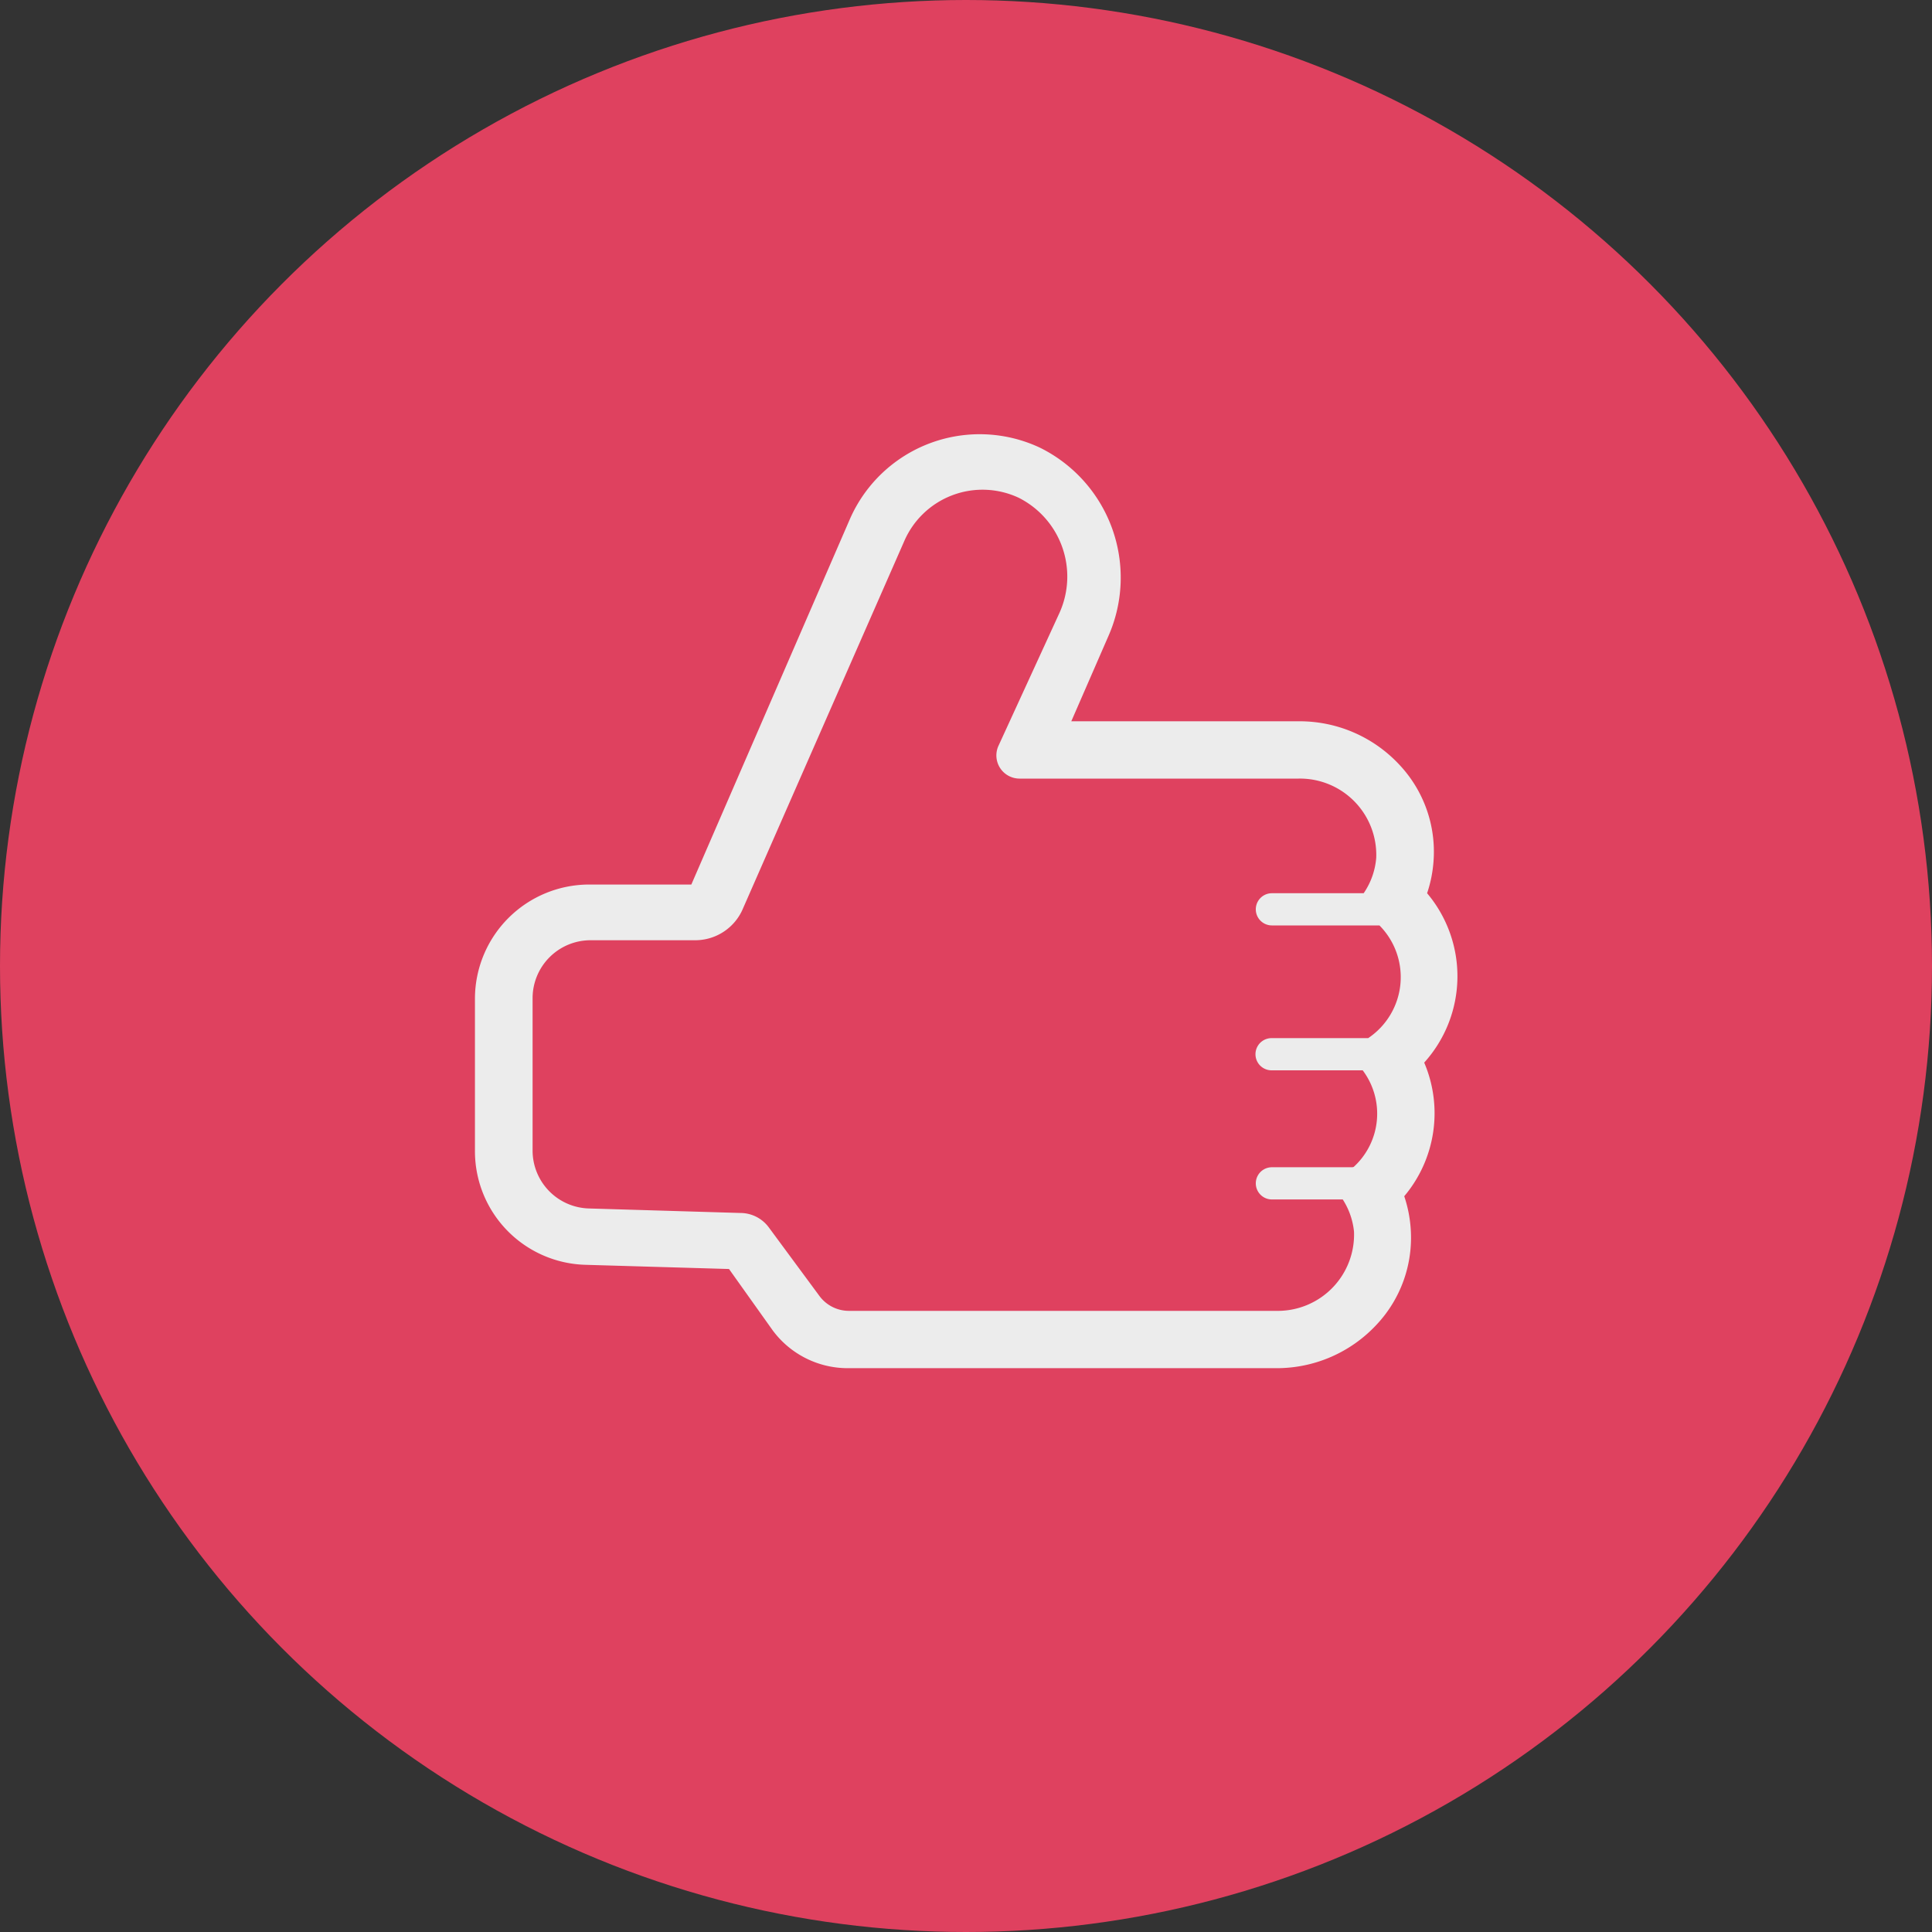
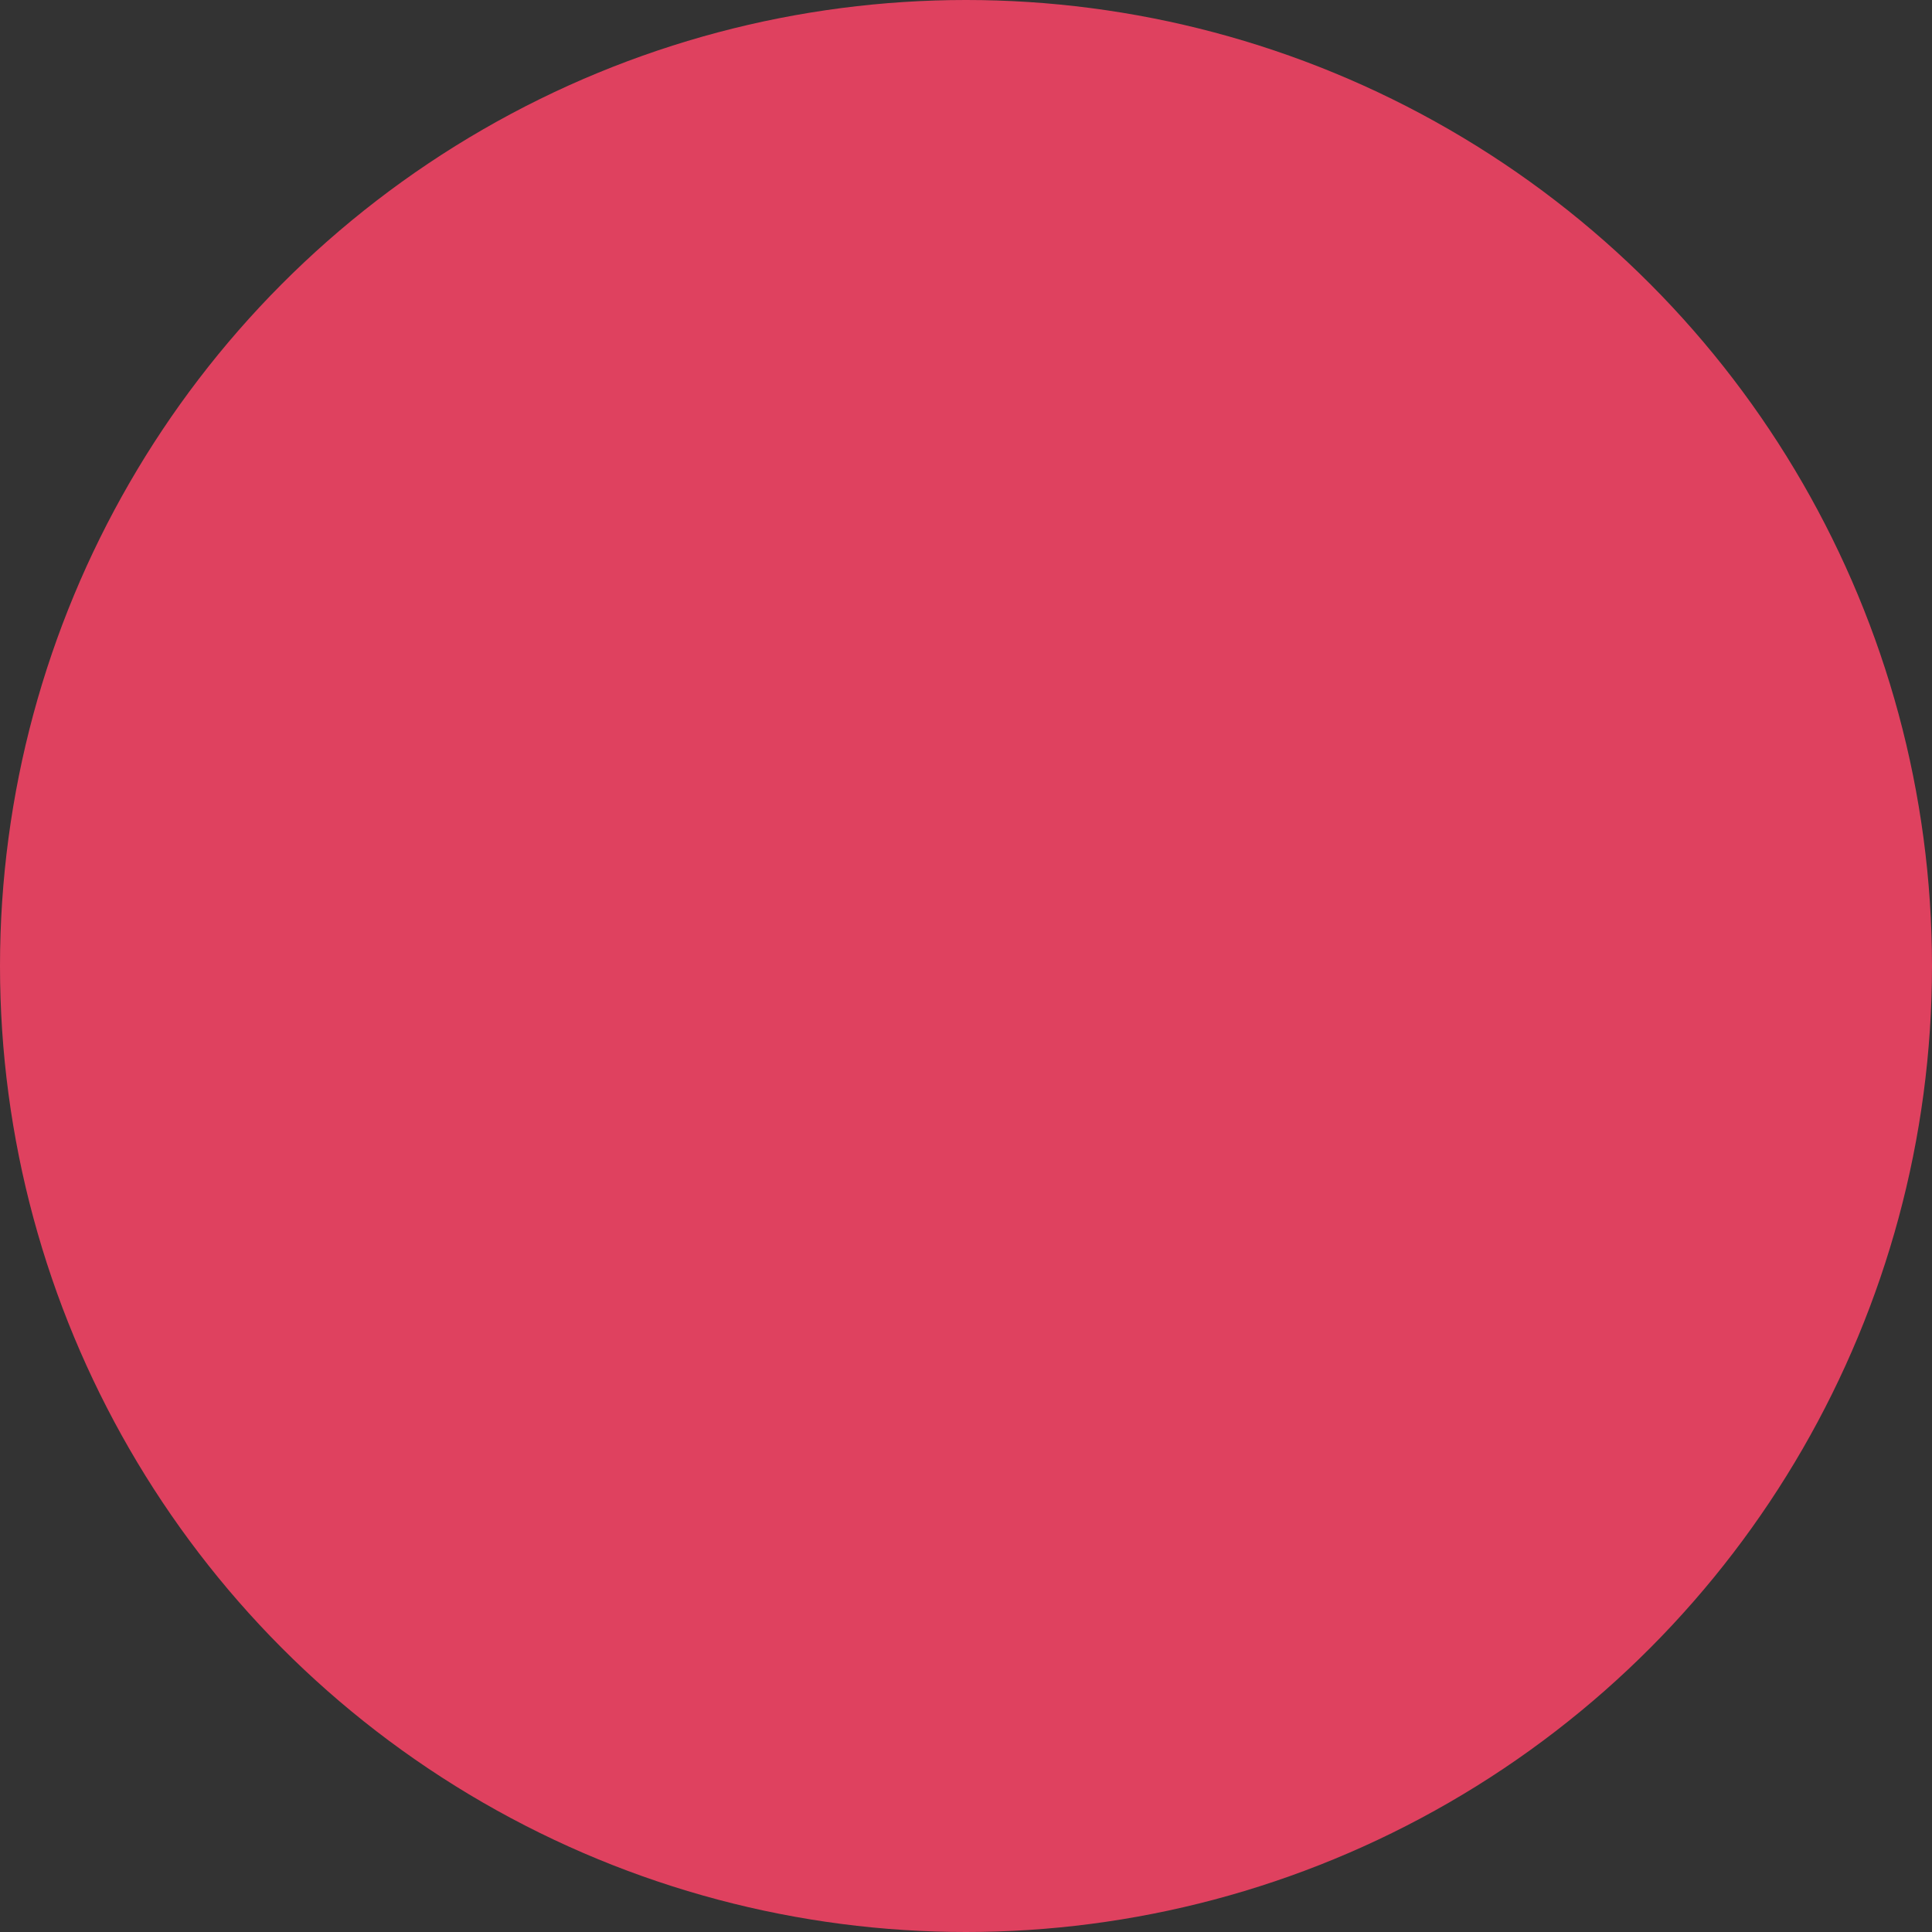
<svg xmlns="http://www.w3.org/2000/svg" viewBox="0 0 60 60">
  <rect x="0" y="0" width="60" height="60" fill="#333333" stroke="none" />
  <circle cx="30" cy="30" r="30" fill="#df415f" />
-   <path d="M44.23 33a4 4 0 0 0 .09-5.26 4 4 0 0 0 .2-1 3.94 3.94 0 0 0-1.07-3 4.23 4.23 0 0 0-3.09-1.34h-7.09l1.15-2.64a4.5 4.5 0 0 0-2.13-5.86 4.4 4.4 0 0 0-5.9 2.23l-4.92 11.34H18.3A3.55 3.55 0 0 0 14.75 31v4.73a3.53 3.53 0 0 0 3.44 3.55l4.45.13L24 41.32a2.9 2.9 0 0 0 2.32 1.17h13.33a4.23 4.23 0 0 0 3.09-1.34 3.94 3.94 0 0 0 1.07-3 4 4 0 0 0-.2-1 4 4 0 0 0 .62-4.15zM42 36.25h-2.5a.5.5 0 0 0 0 1h2.2a2.26 2.26 0 0 1 .35 1 2.37 2.37 0 0 1-2.41 2.46H26.36a1.14 1.14 0 0 1-.91-.46l-1.58-2.14a1.1 1.1 0 0 0-.88-.44l-4.7-.14a1.8 1.8 0 0 1-1.75-1.8V31a1.8 1.8 0 0 1 1.8-1.8h3.26a1.61 1.61 0 0 0 1.48-1l5-11.39a2.65 2.65 0 0 1 3.56-1.35 2.74 2.74 0 0 1 1.26 3.58L31 23.18a.72.72 0 0 0 .66 1h8.67a2.37 2.37 0 0 1 2.41 2.46 2.26 2.26 0 0 1-.39 1.1H39.5a.5.5 0 0 0 0 1h3.34a2.28 2.28 0 0 1-.35 3.5h-3a.5.5 0 0 0 0 1h2.83a2.24 2.24 0 0 1-.28 3z" fill="#ececec" />
</svg>